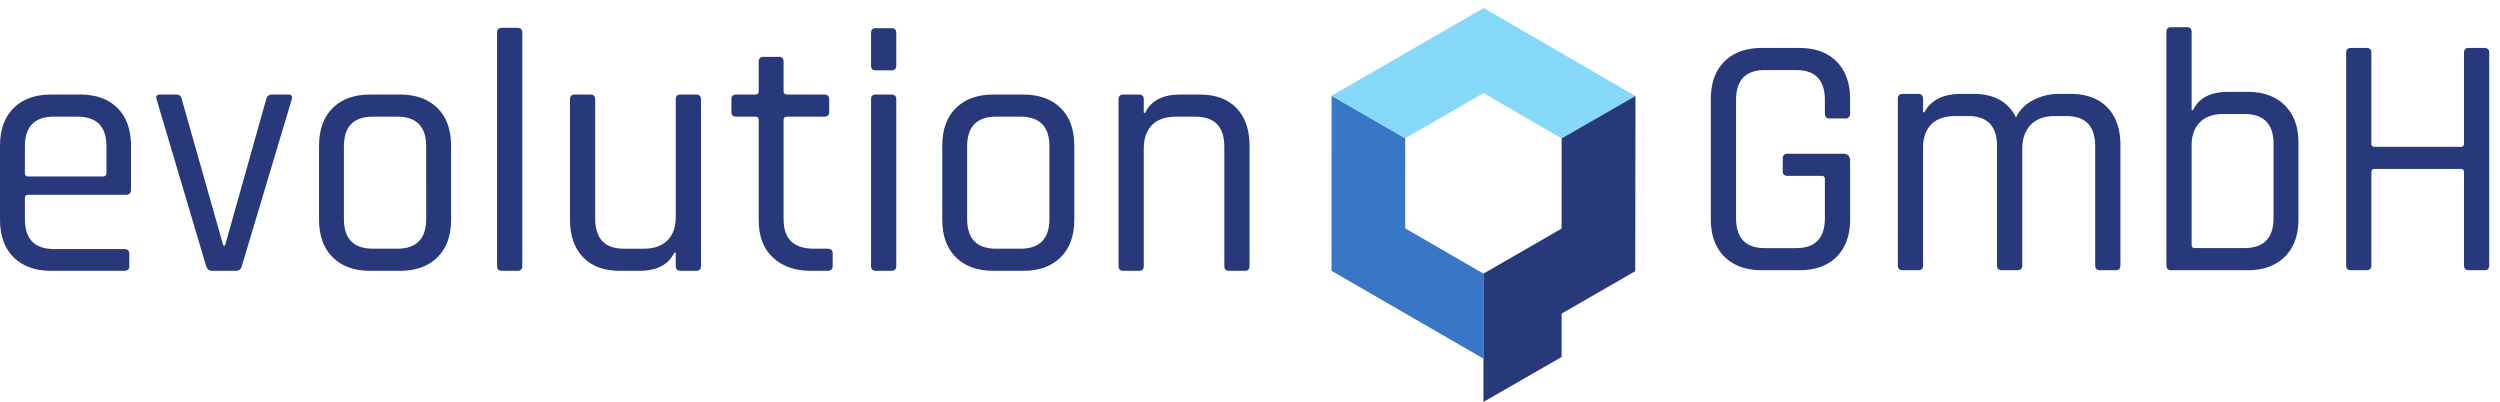
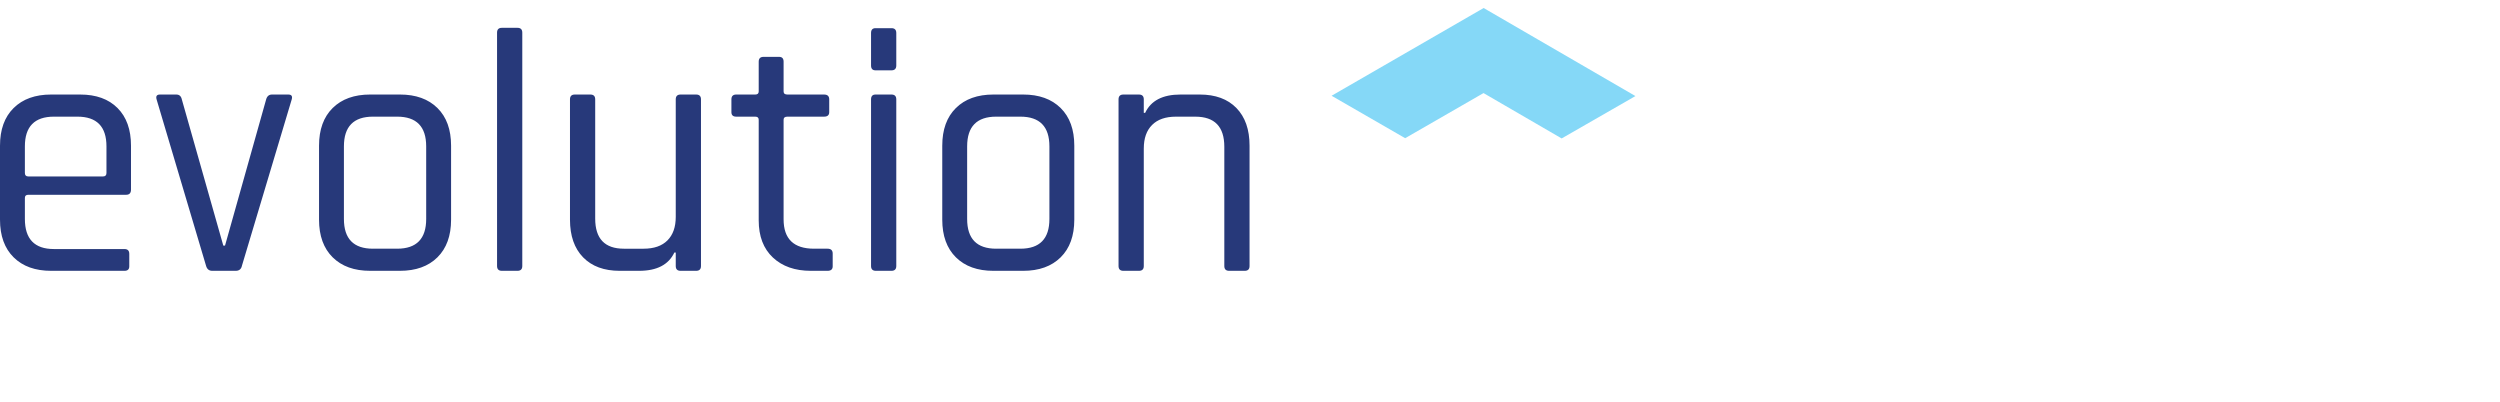
<svg xmlns="http://www.w3.org/2000/svg" width="414.667" height="66.667">
  <path d="M4.702 29.268h12.382c.383 0 .575-.191.575-.573V24.28c0-3.287-1.606-4.931-4.818-4.931H8.944c-3.212 0-4.817 1.644-4.817 4.931v4.415c0 .382.192.573.575.573zM20.639 44.92H8.485c-2.639 0-4.712-.744-6.221-2.236S0 39.11 0 36.435v-12.27c0-2.674.753-4.758 2.264-6.249s3.583-2.236 6.221-2.236H13.3c2.639 0 4.703.745 6.193 2.236s2.235 3.575 2.235 6.249v7.282c0 .573-.268.86-.802.86H4.702c-.383 0-.575.172-.575.516v3.497c0 3.326 1.605 4.988 4.817 4.988h11.695c.535 0 .804.268.804.803v2.066c0 .496-.269.744-.804.744m5.905-29.241h2.694c.497 0 .804.268.919.803l6.88 24.252h.287l6.822-24.252c.152-.535.476-.803.973-.803h2.696c.535 0 .726.268.573.803l-8.256 27.579c-.116.572-.46.858-1.032.858h-3.898c-.537 0-.88-.286-1.032-.858l-8.199-27.579c-.154-.535.037-.803.573-.803m35.317 25.571h4.013c3.211 0 4.816-1.643 4.816-4.931V24.28c0-3.287-1.605-4.931-4.816-4.931h-4.013c-3.211 0-4.816 1.644-4.816 4.931v12.04c0 3.288 1.605 4.931 4.816 4.931zm4.472 3.669h-4.931c-2.638 0-4.712-.744-6.221-2.236s-2.264-3.573-2.264-6.249v-12.27c0-2.674.754-4.758 2.264-6.249s3.584-2.236 6.221-2.236h4.931c2.637 0 4.71.745 6.221 2.236s2.264 3.575 2.264 6.249v12.27c0 2.675-.756 4.758-2.264 6.249s-3.584 2.236-6.221 2.236m19.494 0h-2.58c-.537 0-.803-.267-.803-.801V5.417c0-.534.267-.803.803-.803h2.58c.535 0 .803.268.803.803v38.702c0 .534-.268.801-.803.801m20.18 0h-3.209c-2.6 0-4.625-.744-6.078-2.236s-2.179-3.573-2.179-6.249V16.483c0-.535.267-.803.801-.803h2.581c.535 0 .801.268.801.803v19.78c0 3.325 1.587 4.988 4.76 4.988h3.268c1.72 0 3.039-.458 3.956-1.376s1.376-2.216 1.376-3.899V16.483c0-.535.267-.803.803-.803h2.58c.534 0 .803.268.803.803v27.636c0 .534-.268.801-.803.801h-2.58c-.536 0-.803-.267-.803-.801v-2.238h-.229c-.956 2.027-2.906 3.039-5.849 3.039m19.266-25.571h-3.155c-.534 0-.801-.248-.801-.745v-2.121c0-.535.267-.803.801-.803h3.155c.381 0 .572-.171.572-.516v-4.931c0-.535.268-.803.804-.803h2.579c.497 0 .745.268.745.803v4.931c0 .345.209.516.632.516h6.077c.573 0 .86.268.86.803v2.121c0 .497-.287.745-.86.745h-6.077c-.423 0-.632.172-.632.516v16.512c0 3.249 1.683 4.873 5.047 4.873h2.236c.573 0 .86.268.86.803v2.123c0 .496-.287.744-.86.744h-2.752c-2.639 0-4.74-.736-6.308-2.206s-2.351-3.527-2.351-6.164V19.865c0-.344-.191-.516-.572-.516m19.205 24.77V16.483c0-.535.249-.803.747-.803h2.637c.535 0 .803.268.803.803v27.636c0 .534-.268.801-.803.801h-2.58c-.536 0-.804-.267-.804-.801zm0-33.255V5.475c0-.534.249-.803.747-.803h2.637c.535 0 .803.268.803.803v5.389c0 .536-.268.803-.803.803h-2.637c-.497 0-.747-.267-.747-.803m20.756 30.387h4.013c3.211 0 4.816-1.643 4.816-4.931V24.28c0-3.287-1.605-4.931-4.816-4.931h-4.013c-3.211 0-4.816 1.644-4.816 4.931v12.04c0 3.288 1.605 4.931 4.816 4.931zm4.472 3.669h-4.929c-2.639 0-4.713-.744-6.221-2.236s-2.265-3.573-2.265-6.249v-12.27c0-2.674.755-4.758 2.265-6.249s3.583-2.236 6.221-2.236h4.929c2.637 0 4.711.745 6.221 2.236s2.264 3.575 2.264 6.249v12.27c0 2.675-.755 4.758-2.264 6.249s-3.584 2.236-6.221 2.236m19.207 0h-2.579c-.537 0-.804-.267-.804-.801V16.483c0-.535.267-.803.804-.803h2.579c.535 0 .804.268.804.803v2.236h.228c.955-2.026 2.904-3.039 5.848-3.039h3.211c2.6 0 4.624.745 6.077 2.236s2.179 3.575 2.179 6.249v19.954c0 .534-.267.801-.803.801h-2.58c-.536 0-.803-.267-.803-.801v-19.78c0-3.327-1.605-4.989-4.816-4.989h-3.209c-1.72 0-3.04.458-3.957 1.376s-1.375 2.217-1.375 3.899V44.12c0 .534-.269.801-.804.801" fill="#27397a" />
-   <path d="M233.073 37.875v-.018l.007-14.921-.005-.003-.032-.018-12.155-7.018-.021-.013-.012 29.037 25.2 14.562.001-14.092-12.983-7.515" fill="#3777c5" />
  <path d="M246.088 1.329l-25.223 14.555 12.173 7.018.032.02.005-.004h.001l12.991-7.48 12.96 7.525 12.237-7.029-25.177-14.604" fill="#85d8f7" />
-   <path d="M259.044 22.952l-.017.009-.008 14.934v.024l-12.965 7.468V59.48l.001-.001v7.186l.003-.002 12.961-7.451.001-7.2 4.463-2.568 7.751-4.463.035-29.053-12.224 7.021m39.4 21.871h-6.192c-2.637 0-4.711-.745-6.22-2.236s-2.265-3.573-2.265-6.249V16.44c0-2.676.756-4.759 2.265-6.249s3.583-2.236 6.22-2.236h6.192c2.637 0 4.701.755 6.192 2.265s2.236 3.583 2.236 6.22v2.351c0 .573-.267.86-.803.86h-2.58c-.535 0-.803-.287-.803-.86v-2.179c0-3.326-1.585-4.988-4.759-4.988h-5.217c-3.172 0-4.759 1.662-4.759 4.988v19.551c0 3.325 1.587 4.988 4.759 4.988h5.217c3.173 0 4.759-1.663 4.759-4.988v-6.421c0-.382-.172-.573-.516-.573h-5.676c-.535 0-.803-.249-.803-.745v-2.121c0-.535.268-.803.803-.803h9.231c.765 0 1.147.402 1.147 1.204v9.632c0 2.675-.745 4.758-2.236 6.249s-3.555 2.236-6.192 2.236m19.723-.001h-2.58c-.535 0-.803-.268-.803-.803V16.383c0-.535.268-.803.803-.803h2.58c.536 0 .803.268.803.803v2.236h.229c1.071-2.026 3.096-3.039 6.077-3.039h2.121c3.364 0 5.696 1.3 6.995 3.898.612-1.261 1.577-2.227 2.896-2.895a9.08 9.08 0 0 1 4.156-1.004h2.007c2.6 0 4.625.745 6.077 2.236s2.179 3.573 2.179 6.249v19.952c0 .535-.267.803-.803.803h-2.58c-.535 0-.803-.268-.803-.803v-19.78c0-3.325-1.605-4.988-4.816-4.988h-1.892c-1.72 0-3.048.488-3.984 1.463s-1.405 2.303-1.405 3.984v19.321c0 .535-.267.803-.803.803h-2.58c-.535 0-.803-.268-.803-.803v-19.78c0-3.325-1.605-4.988-4.816-4.988h-2.121c-1.72 0-3.039.458-3.956 1.376s-1.376 2.217-1.376 3.899v19.493c0 .535-.267.803-.803.803m45.925-3.668h8.141c3.249 0 4.873-1.663 4.873-4.988v-12.27c0-3.325-1.624-4.988-4.873-4.988h-3.383c-1.72 0-3.039.459-3.956 1.376s-1.376 2.197-1.376 3.842v16.512c0 .344.192.516.573.516zm-4.759 2.867v-38.7c0-.534.268-.803.803-.803h2.58c.536 0 .803.268.803.803v12.957h.229c.956-2.025 2.905-3.039 5.848-3.039h3.211c2.6 0 4.655.745 6.164 2.236s2.264 3.555 2.264 6.192v12.671c0 2.675-.755 4.758-2.264 6.249s-3.564 2.236-6.164 2.236h-12.671c-.535 0-.803-.268-.803-.803m33.196.803h-2.58c-.535 0-.803-.268-.803-.803V8.757c0-.534.268-.803.803-.803h2.58c.536 0 .803.268.803.803v15.079c0 .344.192.516.573.516h14.219c.383 0 .573-.172.573-.516V8.757c0-.534.268-.803.803-.803h2.58c.536 0 .803.268.803.803v35.26c0 .535-.267.803-.803.803h-2.58c-.535 0-.803-.268-.803-.803v-15.48c0-.344-.191-.516-.573-.516h-14.219c-.381 0-.573.172-.573.516v15.48c0 .535-.267.803-.803.803" fill="#27397a" />
</svg>